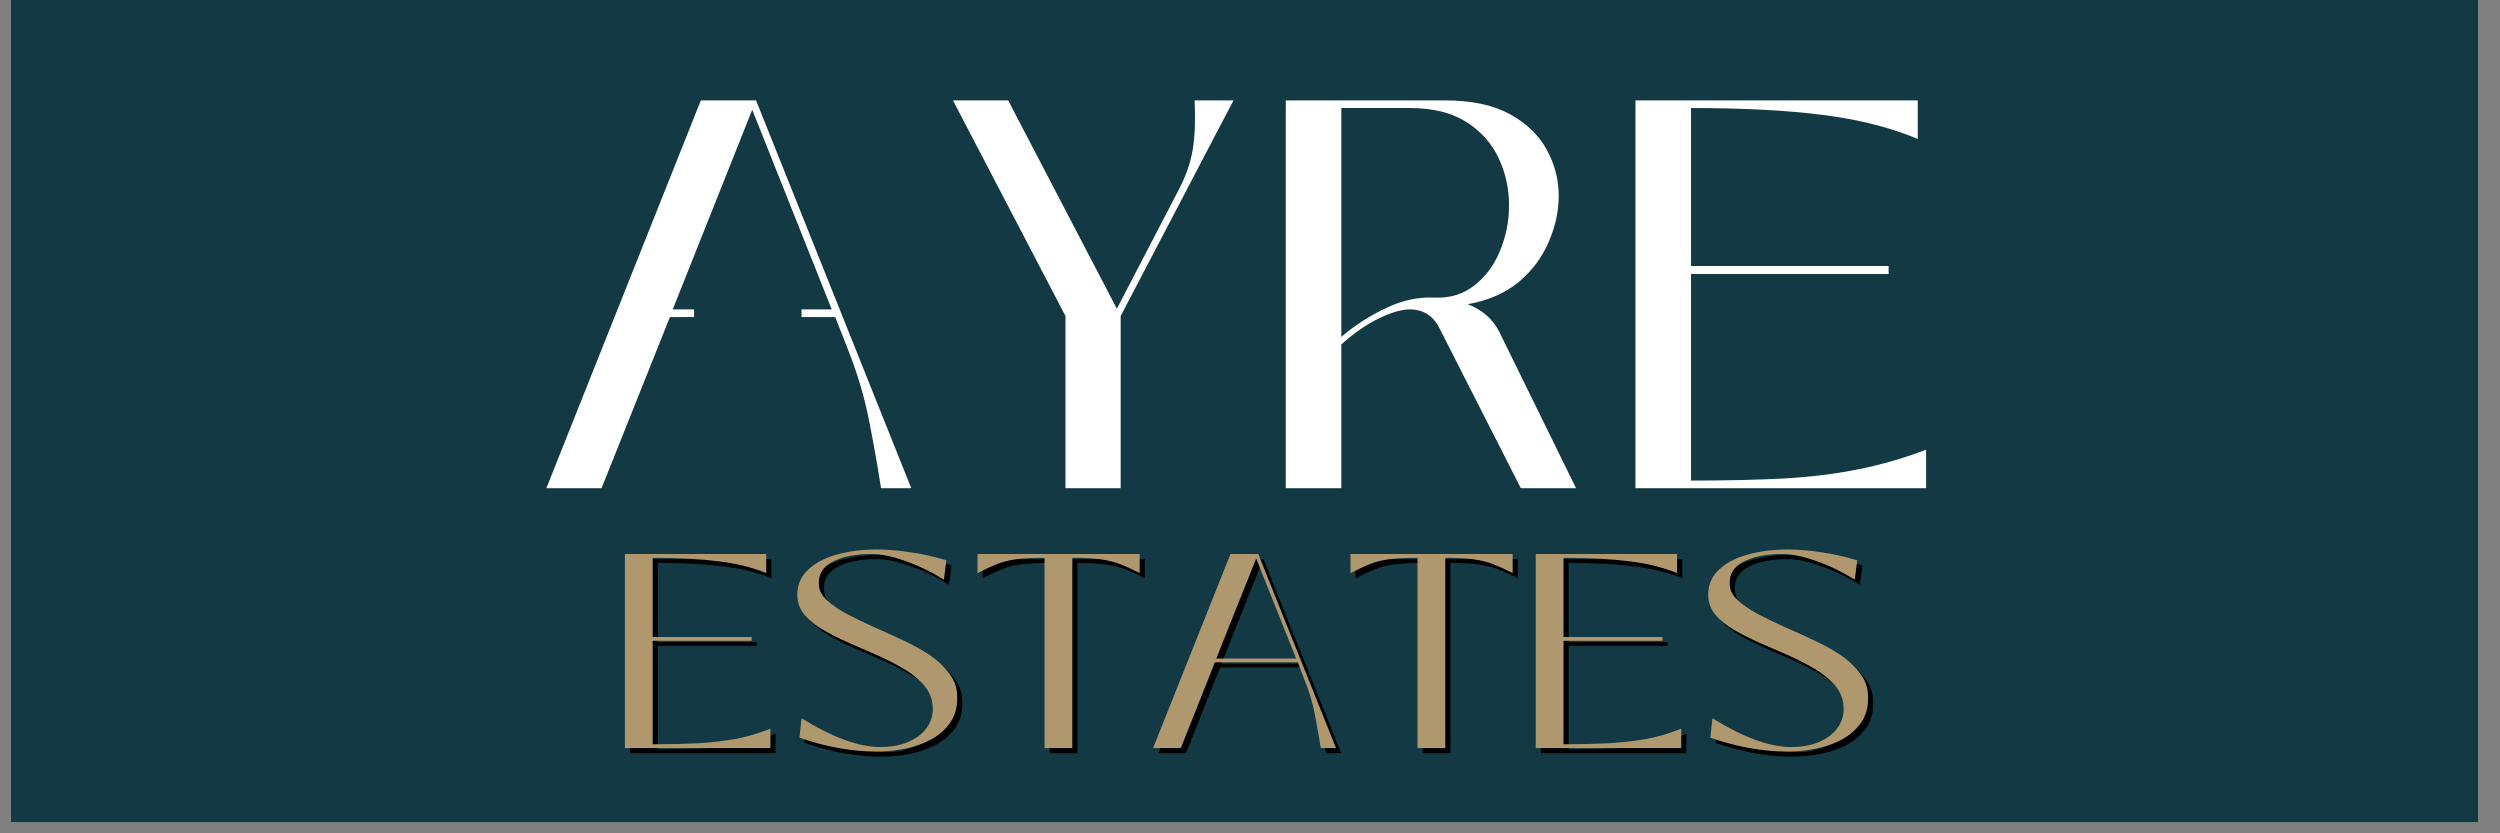
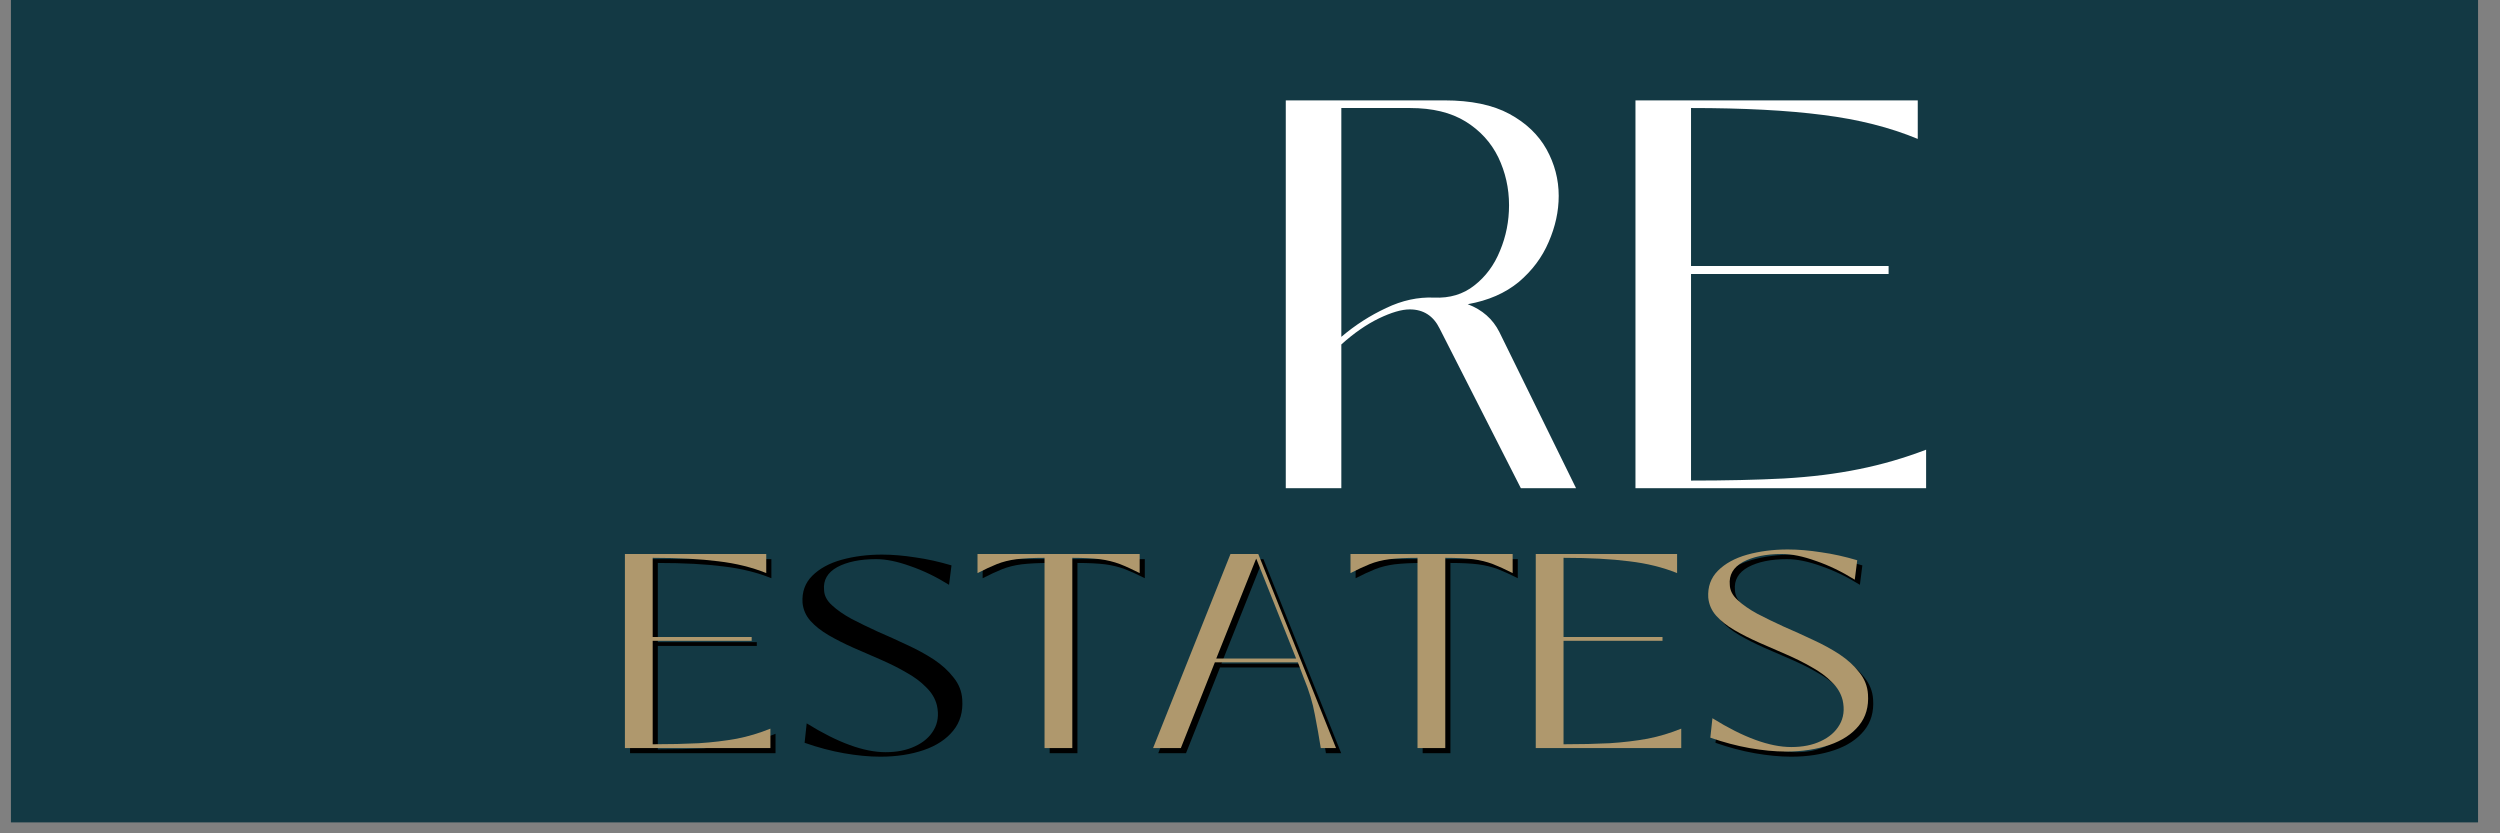
<svg xmlns="http://www.w3.org/2000/svg" width="150" zoomAndPan="magnify" viewBox="0 0 112.5 37.5" height="50" preserveAspectRatio="xMidYMid meet" version="1.2">
  <rect x="0" y="0" width="112.5" height="37.5" fill="#808080" stroke="none" />
  <defs>
    <clipPath id="de4a488591">
      <path d="M 0.492 0 L 111.512 0 L 111.512 37.008 L 0.492 37.008 Z M 0.492 0 " />
    </clipPath>
    <clipPath id="a78b44a855">
      <path d="M 31.234 13.566 L 36.07 13.566 L 36.07 24.285 L 31.234 24.285 Z M 31.234 13.566 " />
    </clipPath>
  </defs>
  <g id="4c690a7402">
    <g clip-rule="nonzero" clip-path="url(#de4a488591)">
-       <path style=" stroke:none;fill-rule:nonzero;fill:#ffffff;fill-opacity:1;" d="M 0.492 0 L 111.512 0 L 111.512 37.008 L 0.492 37.008 Z M 0.492 0 " />
      <path style=" stroke:none;fill-rule:nonzero;fill:#133944;fill-opacity:1;" d="M 0.492 0 L 111.512 0 L 111.512 37.008 L 0.492 37.008 Z M 0.492 0 " />
    </g>
    <g style="fill:#ffffff;fill-opacity:1;">
      <g transform="translate(23.835, 21.97)">
-         <path style="stroke:none" d="M 3.234 0 L 0.75 0 L 7.703 -17.453 L 10.188 -17.453 L 17.172 0 L 15.812 0 C 15.664 -0.957 15.488 -1.957 15.281 -3 C 15.082 -4.051 14.754 -5.156 14.297 -6.312 L 13.75 -7.703 L 6.312 -7.703 Z M 10.016 -17.031 L 6.438 -8.047 L 13.594 -8.047 Z M 10.016 -17.031 " />
-       </g>
+         </g>
    </g>
    <g style="fill:#ffffff;fill-opacity:1;">
      <g transform="translate(41.758, 21.97)">
-         <path style="stroke:none" d="M 12 -17.453 L 13.75 -17.453 L 8.672 -7.75 L 8.672 0 L 6.188 0 L 6.188 -7.75 L 1.125 -17.453 L 3.609 -17.453 L 8.5 -8.078 L 11.281 -13.422 C 11.613 -14.055 11.828 -14.676 11.922 -15.281 C 12.016 -15.883 12.039 -16.609 12 -17.453 Z M 12 -17.453 " />
-       </g>
+         </g>
    </g>
    <g style="fill:#ffffff;fill-opacity:1;">
      <g transform="translate(56.251, 21.97)">
        <path style="stroke:none" d="M 11.219 -7.031 L 14.672 0 L 12.188 0 L 8.531 -7.188 C 8.25 -7.758 7.801 -8.047 7.188 -8.047 C 6.82 -8.047 6.359 -7.91 5.797 -7.641 C 5.234 -7.367 4.672 -6.977 4.109 -6.469 L 4.109 0 L 1.609 0 L 1.609 -17.453 L 8.75 -17.453 C 9.945 -17.453 10.922 -17.25 11.672 -16.844 C 12.422 -16.438 12.977 -15.906 13.344 -15.25 C 13.707 -14.594 13.891 -13.895 13.891 -13.156 C 13.891 -12.457 13.738 -11.766 13.438 -11.078 C 13.145 -10.391 12.695 -9.789 12.094 -9.281 C 11.488 -8.781 10.723 -8.445 9.797 -8.281 C 10.453 -8.031 10.926 -7.613 11.219 -7.031 Z M 8.281 -8.578 C 8.988 -8.547 9.594 -8.727 10.094 -9.125 C 10.602 -9.52 10.988 -10.039 11.25 -10.688 C 11.52 -11.332 11.656 -12.016 11.656 -12.734 C 11.656 -13.504 11.492 -14.223 11.172 -14.891 C 10.848 -15.555 10.359 -16.094 9.703 -16.5 C 9.047 -16.906 8.211 -17.109 7.203 -17.109 L 4.109 -17.109 L 4.109 -6.812 C 4.734 -7.344 5.406 -7.773 6.125 -8.109 C 6.844 -8.453 7.562 -8.609 8.281 -8.578 Z M 8.281 -8.578 " />
      </g>
    </g>
    <g style="fill:#ffffff;fill-opacity:1;">
      <g transform="translate(71.987, 21.97)">
        <path style="stroke:none" d="M 4.109 -9.641 L 4.109 -0.344 C 5.66 -0.344 7.051 -0.375 8.281 -0.438 C 9.508 -0.508 10.641 -0.648 11.672 -0.859 C 12.703 -1.066 13.707 -1.359 14.688 -1.734 L 14.688 0 L 1.609 0 L 1.609 -17.453 L 14.312 -17.453 L 14.312 -15.719 C 13.062 -16.238 11.641 -16.598 10.047 -16.797 C 8.453 -17.004 6.473 -17.109 4.109 -17.109 L 4.109 -10 L 13 -10 L 13 -9.641 Z M 4.109 -9.641 " />
      </g>
    </g>
    <g clip-rule="nonzero" clip-path="url(#a78b44a855)">
      <path style=" stroke:none;fill-rule:nonzero;fill:#133944;fill-opacity:1;" d="M 31.234 13.566 L 36.07 13.566 L 36.07 24.277 L 31.234 24.277 Z M 31.234 13.566 " />
    </g>
    <g style="fill:#000000;fill-opacity:1;">
      <g transform="translate(27.54, 33.895)">
-         <path style="stroke:none" d="M 2.062 -4.828 L 2.062 -0.172 C 2.832 -0.172 3.523 -0.188 4.141 -0.219 C 4.754 -0.258 5.32 -0.328 5.844 -0.422 C 6.363 -0.523 6.867 -0.676 7.359 -0.875 L 7.359 0 L 0.812 0 L 0.812 -8.734 L 7.172 -8.734 L 7.172 -7.875 C 6.535 -8.133 5.816 -8.312 5.016 -8.406 C 4.223 -8.508 3.238 -8.562 2.062 -8.562 L 2.062 -5 L 6.516 -5 L 6.516 -4.828 Z M 2.062 -4.828 " />
+         <path style="stroke:none" d="M 2.062 -4.828 L 2.062 -0.172 C 2.832 -0.172 3.523 -0.188 4.141 -0.219 C 6.363 -0.523 6.867 -0.676 7.359 -0.875 L 7.359 0 L 0.812 0 L 0.812 -8.734 L 7.172 -8.734 L 7.172 -7.875 C 6.535 -8.133 5.816 -8.312 5.016 -8.406 C 4.223 -8.508 3.238 -8.562 2.062 -8.562 L 2.062 -5 L 6.516 -5 L 6.516 -4.828 Z M 2.062 -4.828 " />
      </g>
    </g>
    <g style="fill:#000000;fill-opacity:1;">
      <g transform="translate(35.645, 33.895)">
        <path style="stroke:none" d="M 3.969 0.156 C 3.457 0.156 2.91 0.102 2.328 0 C 1.754 -0.102 1.164 -0.258 0.562 -0.469 L 0.656 -1.344 C 2.051 -0.477 3.234 -0.047 4.203 -0.047 C 4.711 -0.047 5.156 -0.133 5.531 -0.312 C 5.914 -0.488 6.195 -0.734 6.375 -1.047 C 6.562 -1.367 6.609 -1.738 6.516 -2.156 C 6.441 -2.457 6.281 -2.727 6.031 -2.969 C 5.789 -3.219 5.488 -3.441 5.125 -3.641 C 4.77 -3.848 4.383 -4.039 3.969 -4.219 C 3.562 -4.395 3.156 -4.57 2.75 -4.75 C 2.352 -4.926 1.984 -5.113 1.641 -5.312 C 1.305 -5.508 1.035 -5.723 0.828 -5.953 C 0.617 -6.191 0.5 -6.461 0.469 -6.766 C 0.438 -7.254 0.582 -7.66 0.906 -7.984 C 1.227 -8.305 1.664 -8.547 2.219 -8.703 C 2.781 -8.859 3.391 -8.938 4.047 -8.938 C 4.516 -8.938 5.016 -8.895 5.547 -8.812 C 6.078 -8.738 6.617 -8.617 7.172 -8.453 L 7.062 -7.578 C 6.477 -7.941 5.895 -8.223 5.312 -8.422 C 4.738 -8.629 4.227 -8.734 3.781 -8.734 C 3.062 -8.734 2.477 -8.613 2.031 -8.375 C 1.594 -8.133 1.395 -7.789 1.438 -7.344 C 1.445 -7.094 1.566 -6.863 1.797 -6.656 C 2.023 -6.445 2.316 -6.242 2.672 -6.047 C 3.035 -5.859 3.43 -5.664 3.859 -5.469 C 4.297 -5.281 4.734 -5.082 5.172 -4.875 C 5.609 -4.676 6.008 -4.457 6.375 -4.219 C 6.738 -3.977 7.035 -3.707 7.266 -3.406 C 7.504 -3.113 7.633 -2.785 7.656 -2.422 C 7.695 -1.867 7.562 -1.398 7.25 -1.016 C 6.938 -0.629 6.492 -0.336 5.922 -0.141 C 5.348 0.055 4.695 0.156 3.969 0.156 Z M 3.969 0.156 " />
      </g>
    </g>
    <g style="fill:#000000;fill-opacity:1;">
      <g transform="translate(43.938, 33.895)">
        <path style="stroke:none" d="M 4.547 0 L 3.297 0 L 3.297 -8.562 C 2.785 -8.562 2.363 -8.539 2.031 -8.5 C 1.707 -8.457 1.414 -8.383 1.156 -8.281 C 0.895 -8.176 0.602 -8.039 0.281 -7.875 L 0.281 -8.734 L 7.578 -8.734 L 7.578 -7.875 C 7.254 -8.039 6.957 -8.176 6.688 -8.281 C 6.414 -8.383 6.117 -8.457 5.797 -8.5 C 5.473 -8.539 5.055 -8.562 4.547 -8.562 Z M 4.547 0 " />
      </g>
    </g>
    <g style="fill:#000000;fill-opacity:1;">
      <g transform="translate(51.745, 33.895)">
        <path style="stroke:none" d="M 1.625 0 L 0.375 0 L 3.859 -8.734 L 5.109 -8.734 L 8.609 0 L 7.922 0 C 7.848 -0.477 7.758 -0.977 7.656 -1.5 C 7.562 -2.031 7.395 -2.582 7.156 -3.156 L 6.891 -3.859 L 3.156 -3.859 Z M 5.016 -8.531 L 3.219 -4.031 L 6.812 -4.031 Z M 5.016 -8.531 " />
      </g>
    </g>
    <g style="fill:#000000;fill-opacity:1;">
      <g transform="translate(60.722, 33.895)">
        <path style="stroke:none" d="M 4.547 0 L 3.297 0 L 3.297 -8.562 C 2.785 -8.562 2.363 -8.539 2.031 -8.5 C 1.707 -8.457 1.414 -8.383 1.156 -8.281 C 0.895 -8.176 0.602 -8.039 0.281 -7.875 L 0.281 -8.734 L 7.578 -8.734 L 7.578 -7.875 C 7.254 -8.039 6.957 -8.176 6.688 -8.281 C 6.414 -8.383 6.117 -8.457 5.797 -8.5 C 5.473 -8.539 5.055 -8.562 4.547 -8.562 Z M 4.547 0 " />
      </g>
    </g>
    <g style="fill:#000000;fill-opacity:1;">
      <g transform="translate(68.528, 33.895)">
-         <path style="stroke:none" d="M 2.062 -4.828 L 2.062 -0.172 C 2.832 -0.172 3.523 -0.188 4.141 -0.219 C 4.754 -0.258 5.32 -0.328 5.844 -0.422 C 6.363 -0.523 6.867 -0.676 7.359 -0.875 L 7.359 0 L 0.812 0 L 0.812 -8.734 L 7.172 -8.734 L 7.172 -7.875 C 6.535 -8.133 5.816 -8.312 5.016 -8.406 C 4.223 -8.508 3.238 -8.562 2.062 -8.562 L 2.062 -5 L 6.516 -5 L 6.516 -4.828 Z M 2.062 -4.828 " />
-       </g>
+         </g>
    </g>
    <g style="fill:#000000;fill-opacity:1;">
      <g transform="translate(76.634, 33.895)">
        <path style="stroke:none" d="M 3.969 0.156 C 3.457 0.156 2.91 0.102 2.328 0 C 1.754 -0.102 1.164 -0.258 0.562 -0.469 L 0.656 -1.344 C 2.051 -0.477 3.234 -0.047 4.203 -0.047 C 4.711 -0.047 5.156 -0.133 5.531 -0.312 C 5.914 -0.488 6.195 -0.734 6.375 -1.047 C 6.562 -1.367 6.609 -1.738 6.516 -2.156 C 6.441 -2.457 6.281 -2.727 6.031 -2.969 C 5.789 -3.219 5.488 -3.441 5.125 -3.641 C 4.77 -3.848 4.383 -4.039 3.969 -4.219 C 3.562 -4.395 3.156 -4.57 2.75 -4.75 C 2.352 -4.926 1.984 -5.113 1.641 -5.312 C 1.305 -5.508 1.035 -5.723 0.828 -5.953 C 0.617 -6.191 0.5 -6.461 0.469 -6.766 C 0.438 -7.254 0.582 -7.66 0.906 -7.984 C 1.227 -8.305 1.664 -8.547 2.219 -8.703 C 2.781 -8.859 3.391 -8.938 4.047 -8.938 C 4.516 -8.938 5.016 -8.895 5.547 -8.812 C 6.078 -8.738 6.617 -8.617 7.172 -8.453 L 7.062 -7.578 C 6.477 -7.941 5.895 -8.223 5.312 -8.422 C 4.738 -8.629 4.227 -8.734 3.781 -8.734 C 3.062 -8.734 2.477 -8.613 2.031 -8.375 C 1.594 -8.133 1.395 -7.789 1.438 -7.344 C 1.445 -7.094 1.566 -6.863 1.797 -6.656 C 2.023 -6.445 2.316 -6.242 2.672 -6.047 C 3.035 -5.859 3.43 -5.664 3.859 -5.469 C 4.297 -5.281 4.734 -5.082 5.172 -4.875 C 5.609 -4.676 6.008 -4.457 6.375 -4.219 C 6.738 -3.977 7.035 -3.707 7.266 -3.406 C 7.504 -3.113 7.633 -2.785 7.656 -2.422 C 7.695 -1.867 7.562 -1.398 7.25 -1.016 C 6.938 -0.629 6.492 -0.336 5.922 -0.141 C 5.348 0.055 4.695 0.156 3.969 0.156 Z M 3.969 0.156 " />
      </g>
    </g>
    <g style="fill:#af986d;fill-opacity:1;">
      <g transform="translate(27.309, 33.664)">
        <path style="stroke:none" d="M 2.062 -4.828 L 2.062 -0.172 C 2.832 -0.172 3.523 -0.188 4.141 -0.219 C 4.754 -0.258 5.32 -0.328 5.844 -0.422 C 6.363 -0.523 6.867 -0.676 7.359 -0.875 L 7.359 0 L 0.812 0 L 0.812 -8.734 L 7.172 -8.734 L 7.172 -7.875 C 6.535 -8.133 5.816 -8.312 5.016 -8.406 C 4.223 -8.508 3.238 -8.562 2.062 -8.562 L 2.062 -5 L 6.516 -5 L 6.516 -4.828 Z M 2.062 -4.828 " />
      </g>
    </g>
    <g style="fill:#af986d;fill-opacity:1;">
      <g transform="translate(35.414, 33.664)">
-         <path style="stroke:none" d="M 3.969 0.156 C 3.457 0.156 2.91 0.102 2.328 0 C 1.754 -0.102 1.164 -0.258 0.562 -0.469 L 0.656 -1.344 C 2.051 -0.477 3.234 -0.047 4.203 -0.047 C 4.711 -0.047 5.156 -0.133 5.531 -0.312 C 5.914 -0.488 6.195 -0.734 6.375 -1.047 C 6.562 -1.367 6.609 -1.738 6.516 -2.156 C 6.441 -2.457 6.281 -2.727 6.031 -2.969 C 5.789 -3.219 5.488 -3.441 5.125 -3.641 C 4.77 -3.848 4.383 -4.039 3.969 -4.219 C 3.562 -4.395 3.156 -4.57 2.75 -4.75 C 2.352 -4.926 1.984 -5.113 1.641 -5.312 C 1.305 -5.508 1.035 -5.723 0.828 -5.953 C 0.617 -6.191 0.5 -6.461 0.469 -6.766 C 0.438 -7.254 0.582 -7.66 0.906 -7.984 C 1.227 -8.305 1.664 -8.547 2.219 -8.703 C 2.781 -8.859 3.391 -8.938 4.047 -8.938 C 4.516 -8.938 5.016 -8.895 5.547 -8.812 C 6.078 -8.738 6.617 -8.617 7.172 -8.453 L 7.062 -7.578 C 6.477 -7.941 5.895 -8.223 5.312 -8.422 C 4.738 -8.629 4.227 -8.734 3.781 -8.734 C 3.062 -8.734 2.477 -8.613 2.031 -8.375 C 1.594 -8.133 1.395 -7.789 1.438 -7.344 C 1.445 -7.094 1.566 -6.863 1.797 -6.656 C 2.023 -6.445 2.316 -6.242 2.672 -6.047 C 3.035 -5.859 3.43 -5.664 3.859 -5.469 C 4.297 -5.281 4.734 -5.082 5.172 -4.875 C 5.609 -4.676 6.008 -4.457 6.375 -4.219 C 6.738 -3.977 7.035 -3.707 7.266 -3.406 C 7.504 -3.113 7.633 -2.785 7.656 -2.422 C 7.695 -1.867 7.562 -1.398 7.25 -1.016 C 6.938 -0.629 6.492 -0.336 5.922 -0.141 C 5.348 0.055 4.695 0.156 3.969 0.156 Z M 3.969 0.156 " />
-       </g>
+         </g>
    </g>
    <g style="fill:#af986d;fill-opacity:1;">
      <g transform="translate(43.707, 33.664)">
        <path style="stroke:none" d="M 4.547 0 L 3.297 0 L 3.297 -8.562 C 2.785 -8.562 2.363 -8.539 2.031 -8.5 C 1.707 -8.457 1.414 -8.383 1.156 -8.281 C 0.895 -8.176 0.602 -8.039 0.281 -7.875 L 0.281 -8.734 L 7.578 -8.734 L 7.578 -7.875 C 7.254 -8.039 6.957 -8.176 6.688 -8.281 C 6.414 -8.383 6.117 -8.457 5.797 -8.5 C 5.473 -8.539 5.055 -8.562 4.547 -8.562 Z M 4.547 0 " />
      </g>
    </g>
    <g style="fill:#af986d;fill-opacity:1;">
      <g transform="translate(51.513, 33.664)">
        <path style="stroke:none" d="M 1.625 0 L 0.375 0 L 3.859 -8.734 L 5.109 -8.734 L 8.609 0 L 7.922 0 C 7.848 -0.477 7.758 -0.977 7.656 -1.5 C 7.562 -2.031 7.395 -2.582 7.156 -3.156 L 6.891 -3.859 L 3.156 -3.859 Z M 5.016 -8.531 L 3.219 -4.031 L 6.812 -4.031 Z M 5.016 -8.531 " />
      </g>
    </g>
    <g style="fill:#af986d;fill-opacity:1;">
      <g transform="translate(60.491, 33.664)">
        <path style="stroke:none" d="M 4.547 0 L 3.297 0 L 3.297 -8.562 C 2.785 -8.562 2.363 -8.539 2.031 -8.5 C 1.707 -8.457 1.414 -8.383 1.156 -8.281 C 0.895 -8.176 0.602 -8.039 0.281 -7.875 L 0.281 -8.734 L 7.578 -8.734 L 7.578 -7.875 C 7.254 -8.039 6.957 -8.176 6.688 -8.281 C 6.414 -8.383 6.117 -8.457 5.797 -8.5 C 5.473 -8.539 5.055 -8.562 4.547 -8.562 Z M 4.547 0 " />
      </g>
    </g>
    <g style="fill:#af986d;fill-opacity:1;">
      <g transform="translate(68.297, 33.664)">
        <path style="stroke:none" d="M 2.062 -4.828 L 2.062 -0.172 C 2.832 -0.172 3.523 -0.188 4.141 -0.219 C 4.754 -0.258 5.32 -0.328 5.844 -0.422 C 6.363 -0.523 6.867 -0.676 7.359 -0.875 L 7.359 0 L 0.812 0 L 0.812 -8.734 L 7.172 -8.734 L 7.172 -7.875 C 6.535 -8.133 5.816 -8.312 5.016 -8.406 C 4.223 -8.508 3.238 -8.562 2.062 -8.562 L 2.062 -5 L 6.516 -5 L 6.516 -4.828 Z M 2.062 -4.828 " />
      </g>
    </g>
    <g style="fill:#af986d;fill-opacity:1;">
      <g transform="translate(76.403, 33.664)">
        <path style="stroke:none" d="M 3.969 0.156 C 3.457 0.156 2.91 0.102 2.328 0 C 1.754 -0.102 1.164 -0.258 0.562 -0.469 L 0.656 -1.344 C 2.051 -0.477 3.234 -0.047 4.203 -0.047 C 4.711 -0.047 5.156 -0.133 5.531 -0.312 C 5.914 -0.488 6.195 -0.734 6.375 -1.047 C 6.562 -1.367 6.609 -1.738 6.516 -2.156 C 6.441 -2.457 6.281 -2.727 6.031 -2.969 C 5.789 -3.219 5.488 -3.441 5.125 -3.641 C 4.77 -3.848 4.383 -4.039 3.969 -4.219 C 3.562 -4.395 3.156 -4.57 2.75 -4.75 C 2.352 -4.926 1.984 -5.113 1.641 -5.312 C 1.305 -5.508 1.035 -5.723 0.828 -5.953 C 0.617 -6.191 0.5 -6.461 0.469 -6.766 C 0.438 -7.254 0.582 -7.66 0.906 -7.984 C 1.227 -8.305 1.664 -8.547 2.219 -8.703 C 2.781 -8.859 3.391 -8.938 4.047 -8.938 C 4.516 -8.938 5.016 -8.895 5.547 -8.812 C 6.078 -8.738 6.617 -8.617 7.172 -8.453 L 7.062 -7.578 C 6.477 -7.941 5.895 -8.223 5.312 -8.422 C 4.738 -8.629 4.227 -8.734 3.781 -8.734 C 3.062 -8.734 2.477 -8.613 2.031 -8.375 C 1.594 -8.133 1.395 -7.789 1.438 -7.344 C 1.445 -7.094 1.566 -6.863 1.797 -6.656 C 2.023 -6.445 2.316 -6.242 2.672 -6.047 C 3.035 -5.859 3.43 -5.664 3.859 -5.469 C 4.297 -5.281 4.734 -5.082 5.172 -4.875 C 5.609 -4.676 6.008 -4.457 6.375 -4.219 C 6.738 -3.977 7.035 -3.707 7.266 -3.406 C 7.504 -3.113 7.633 -2.785 7.656 -2.422 C 7.695 -1.867 7.562 -1.398 7.25 -1.016 C 6.938 -0.629 6.492 -0.336 5.922 -0.141 C 5.348 0.055 4.695 0.156 3.969 0.156 Z M 3.969 0.156 " />
      </g>
    </g>
  </g>
</svg>